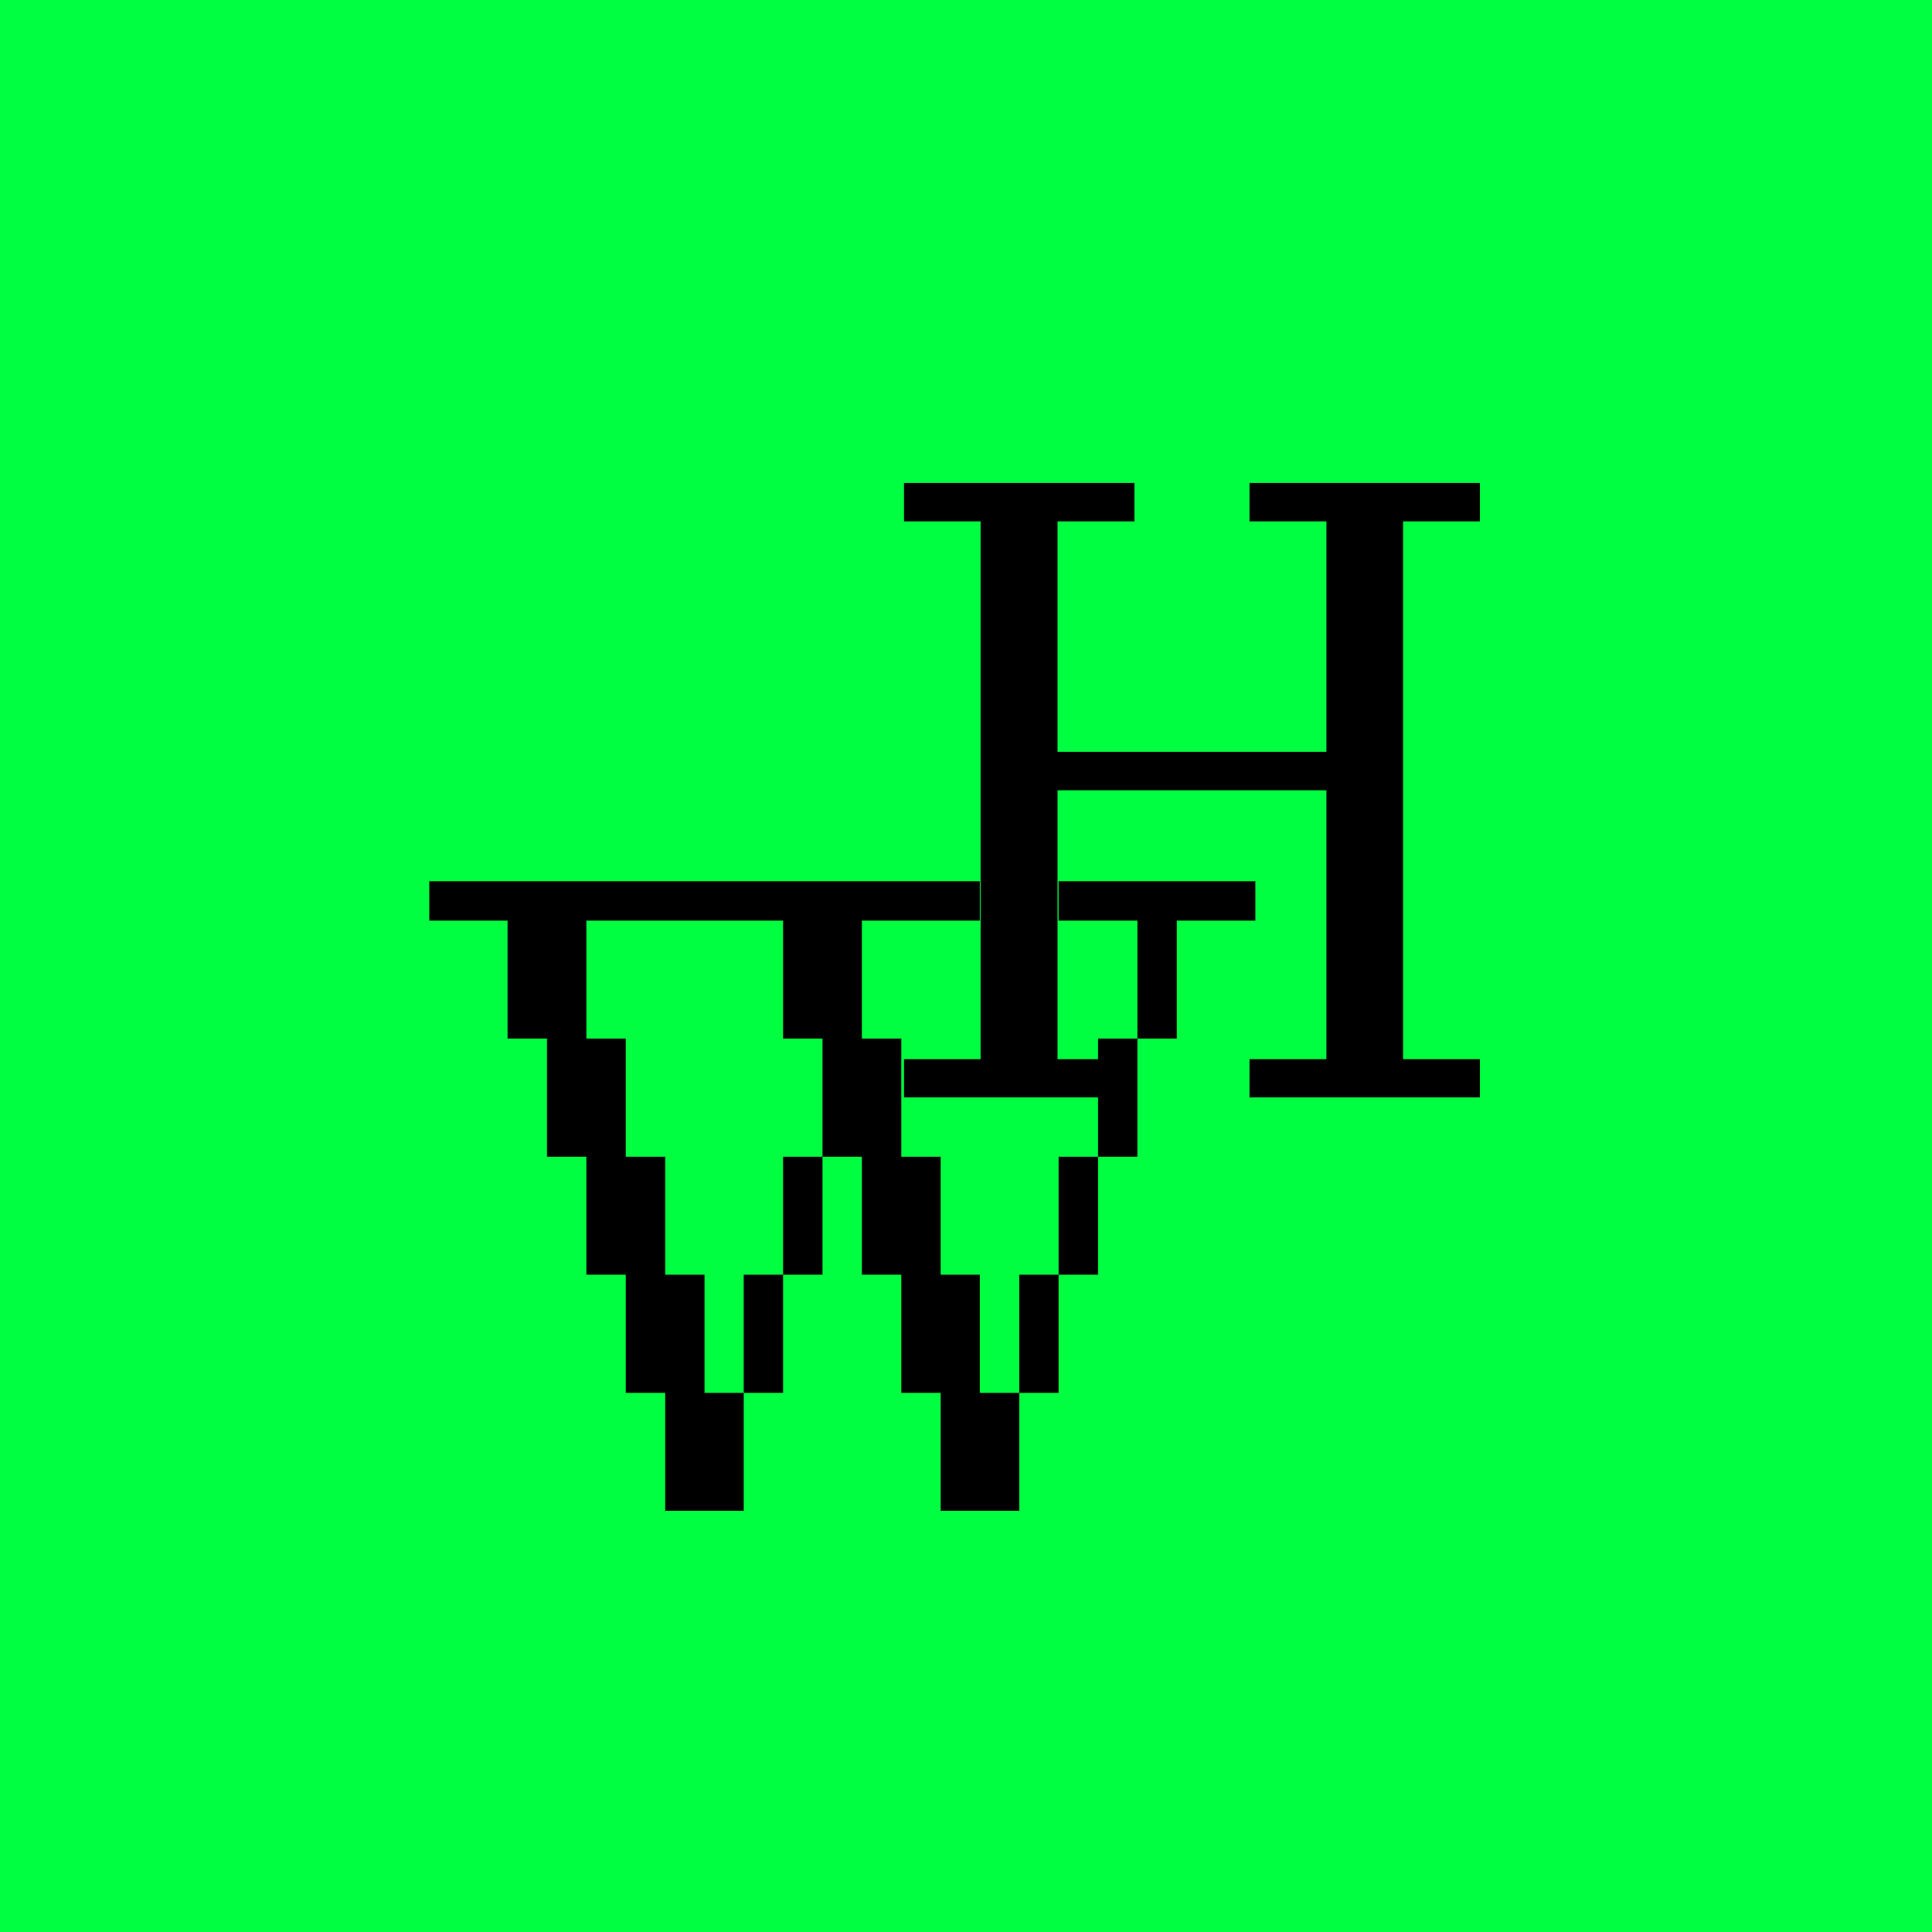
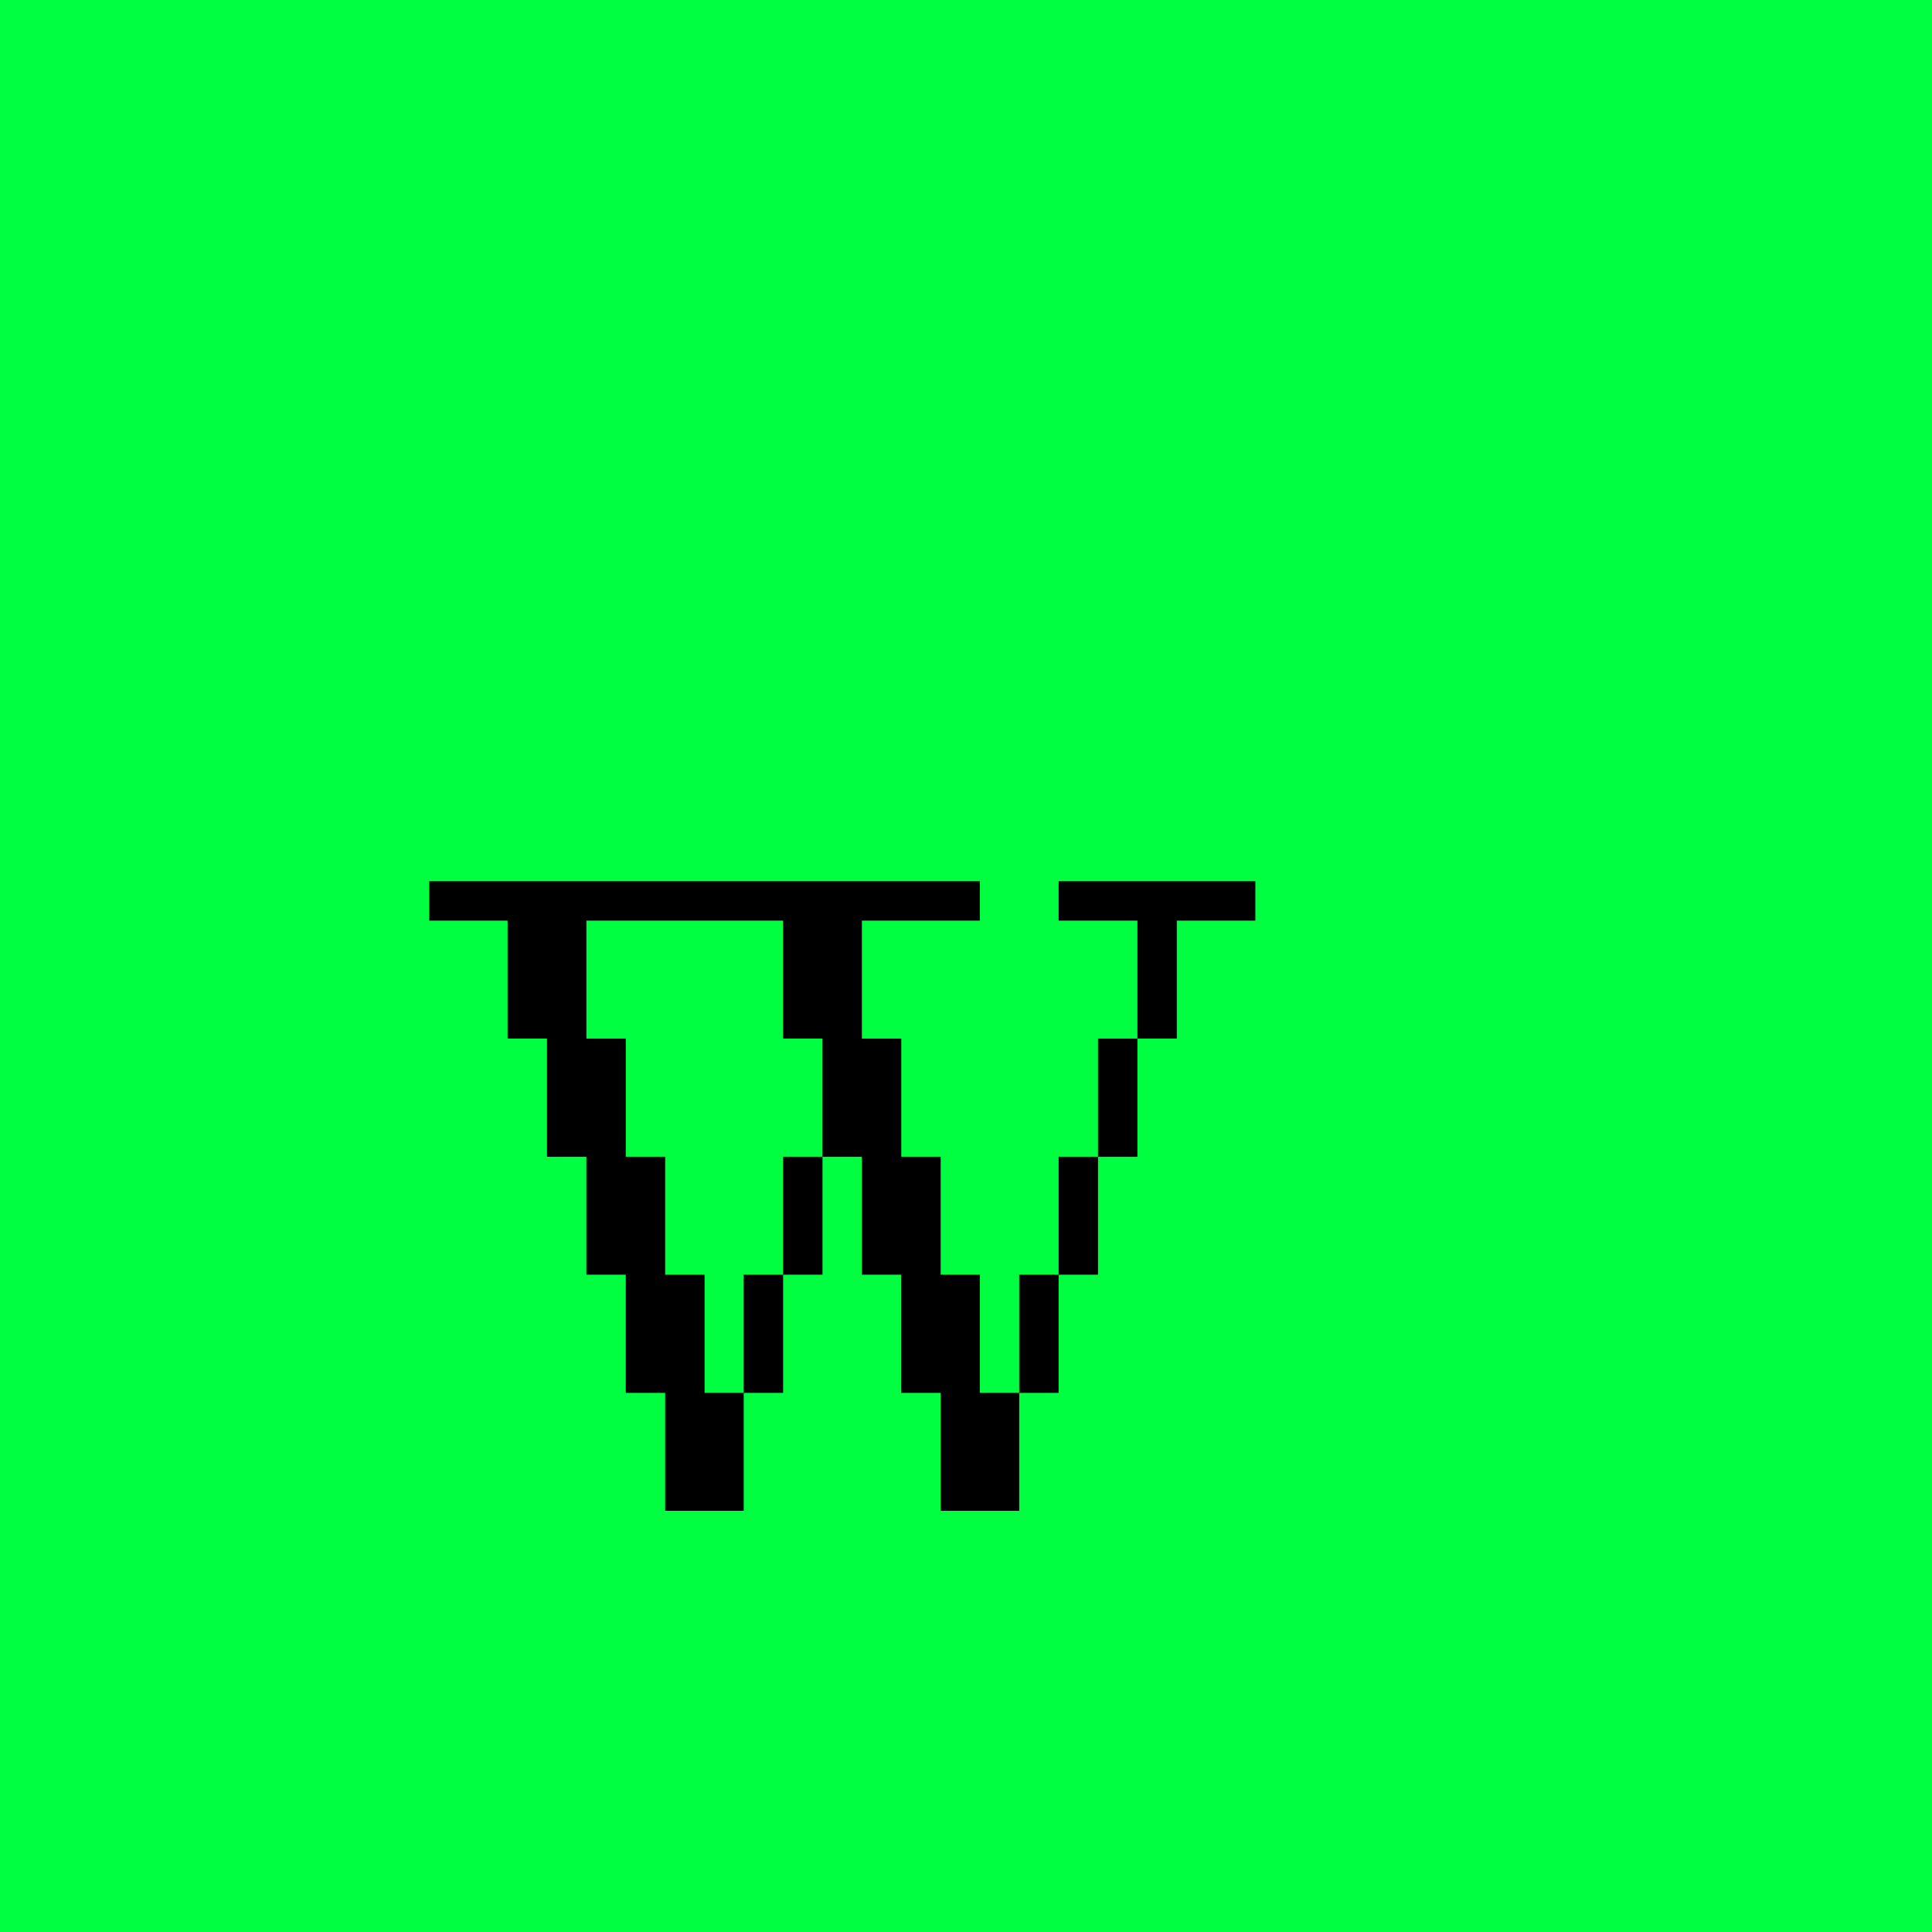
<svg xmlns="http://www.w3.org/2000/svg" width="500" height="500" viewBox="0 0 500 500" fill="none">
  <rect width="500" height="500" fill="#00FF41" />
-   <path d="M293.586 284H233.95V274.111H253.788V134.939H233.95V124.989H293.586V134.939H273.687V194.575H343.273V134.939H323.374V124.989H383.011V134.939H363.112V274.111H383.011V284H323.374V274.111H343.273V204.525H273.687V274.111H293.586V284Z" fill="black" />
  <path d="M192.472 391H172.144V360.477H161.949V329.891H151.754V299.368H141.559V268.783H131.363V238.26H111.098V228.064H253.581V238.26H223.058V268.783H233.253V299.368H243.448V329.891H253.581V360.477H263.776V391H243.448V360.477H233.253V329.891H223.058V299.368H212.862V268.783H202.667V238.26H151.754V268.783H161.949V299.368H172.144V329.891H182.339V360.477H192.472V391ZM304.556 268.783H294.361V238.26H273.971V228.064H324.884V238.26H304.556V268.783ZM294.361 299.368H284.166V268.783H294.361V299.368ZM212.862 329.891H202.667V299.368H212.862V329.891ZM284.166 329.891H273.971V299.368H284.166V329.891ZM202.667 360.477H192.472V329.891H202.667V360.477ZM273.971 360.477H263.776V329.891H273.971V360.477Z" fill="black" />
</svg>